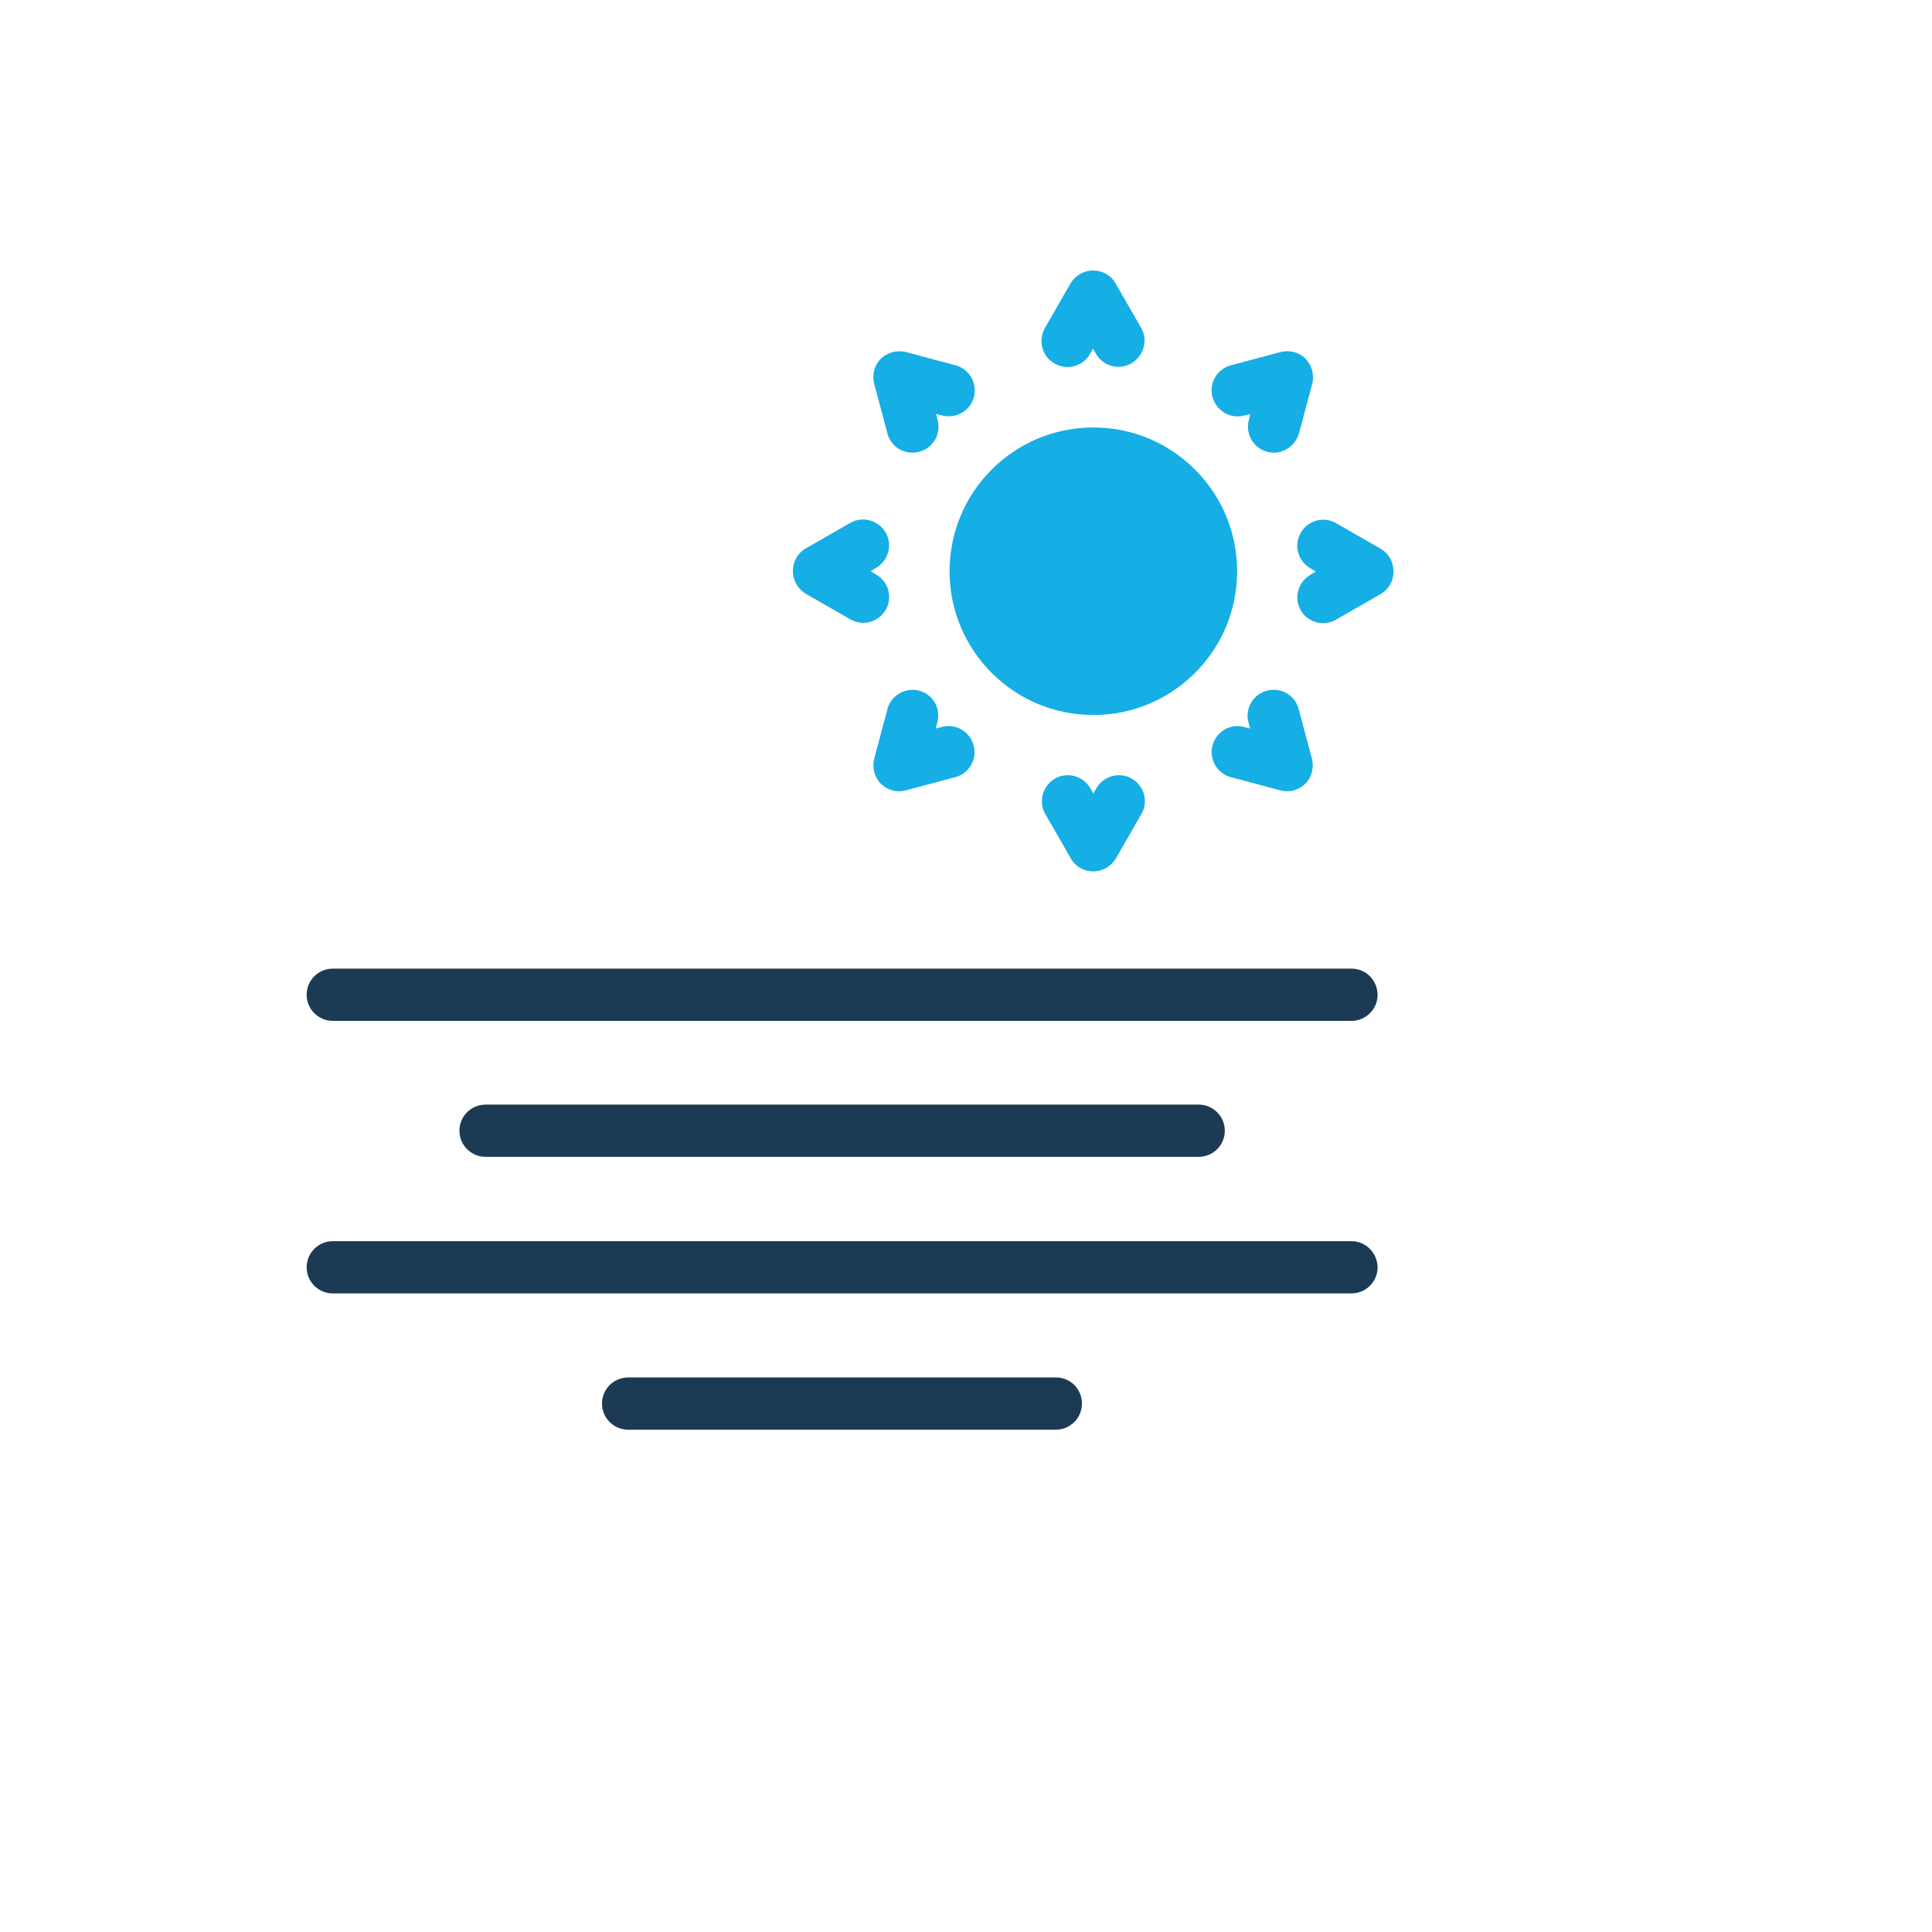
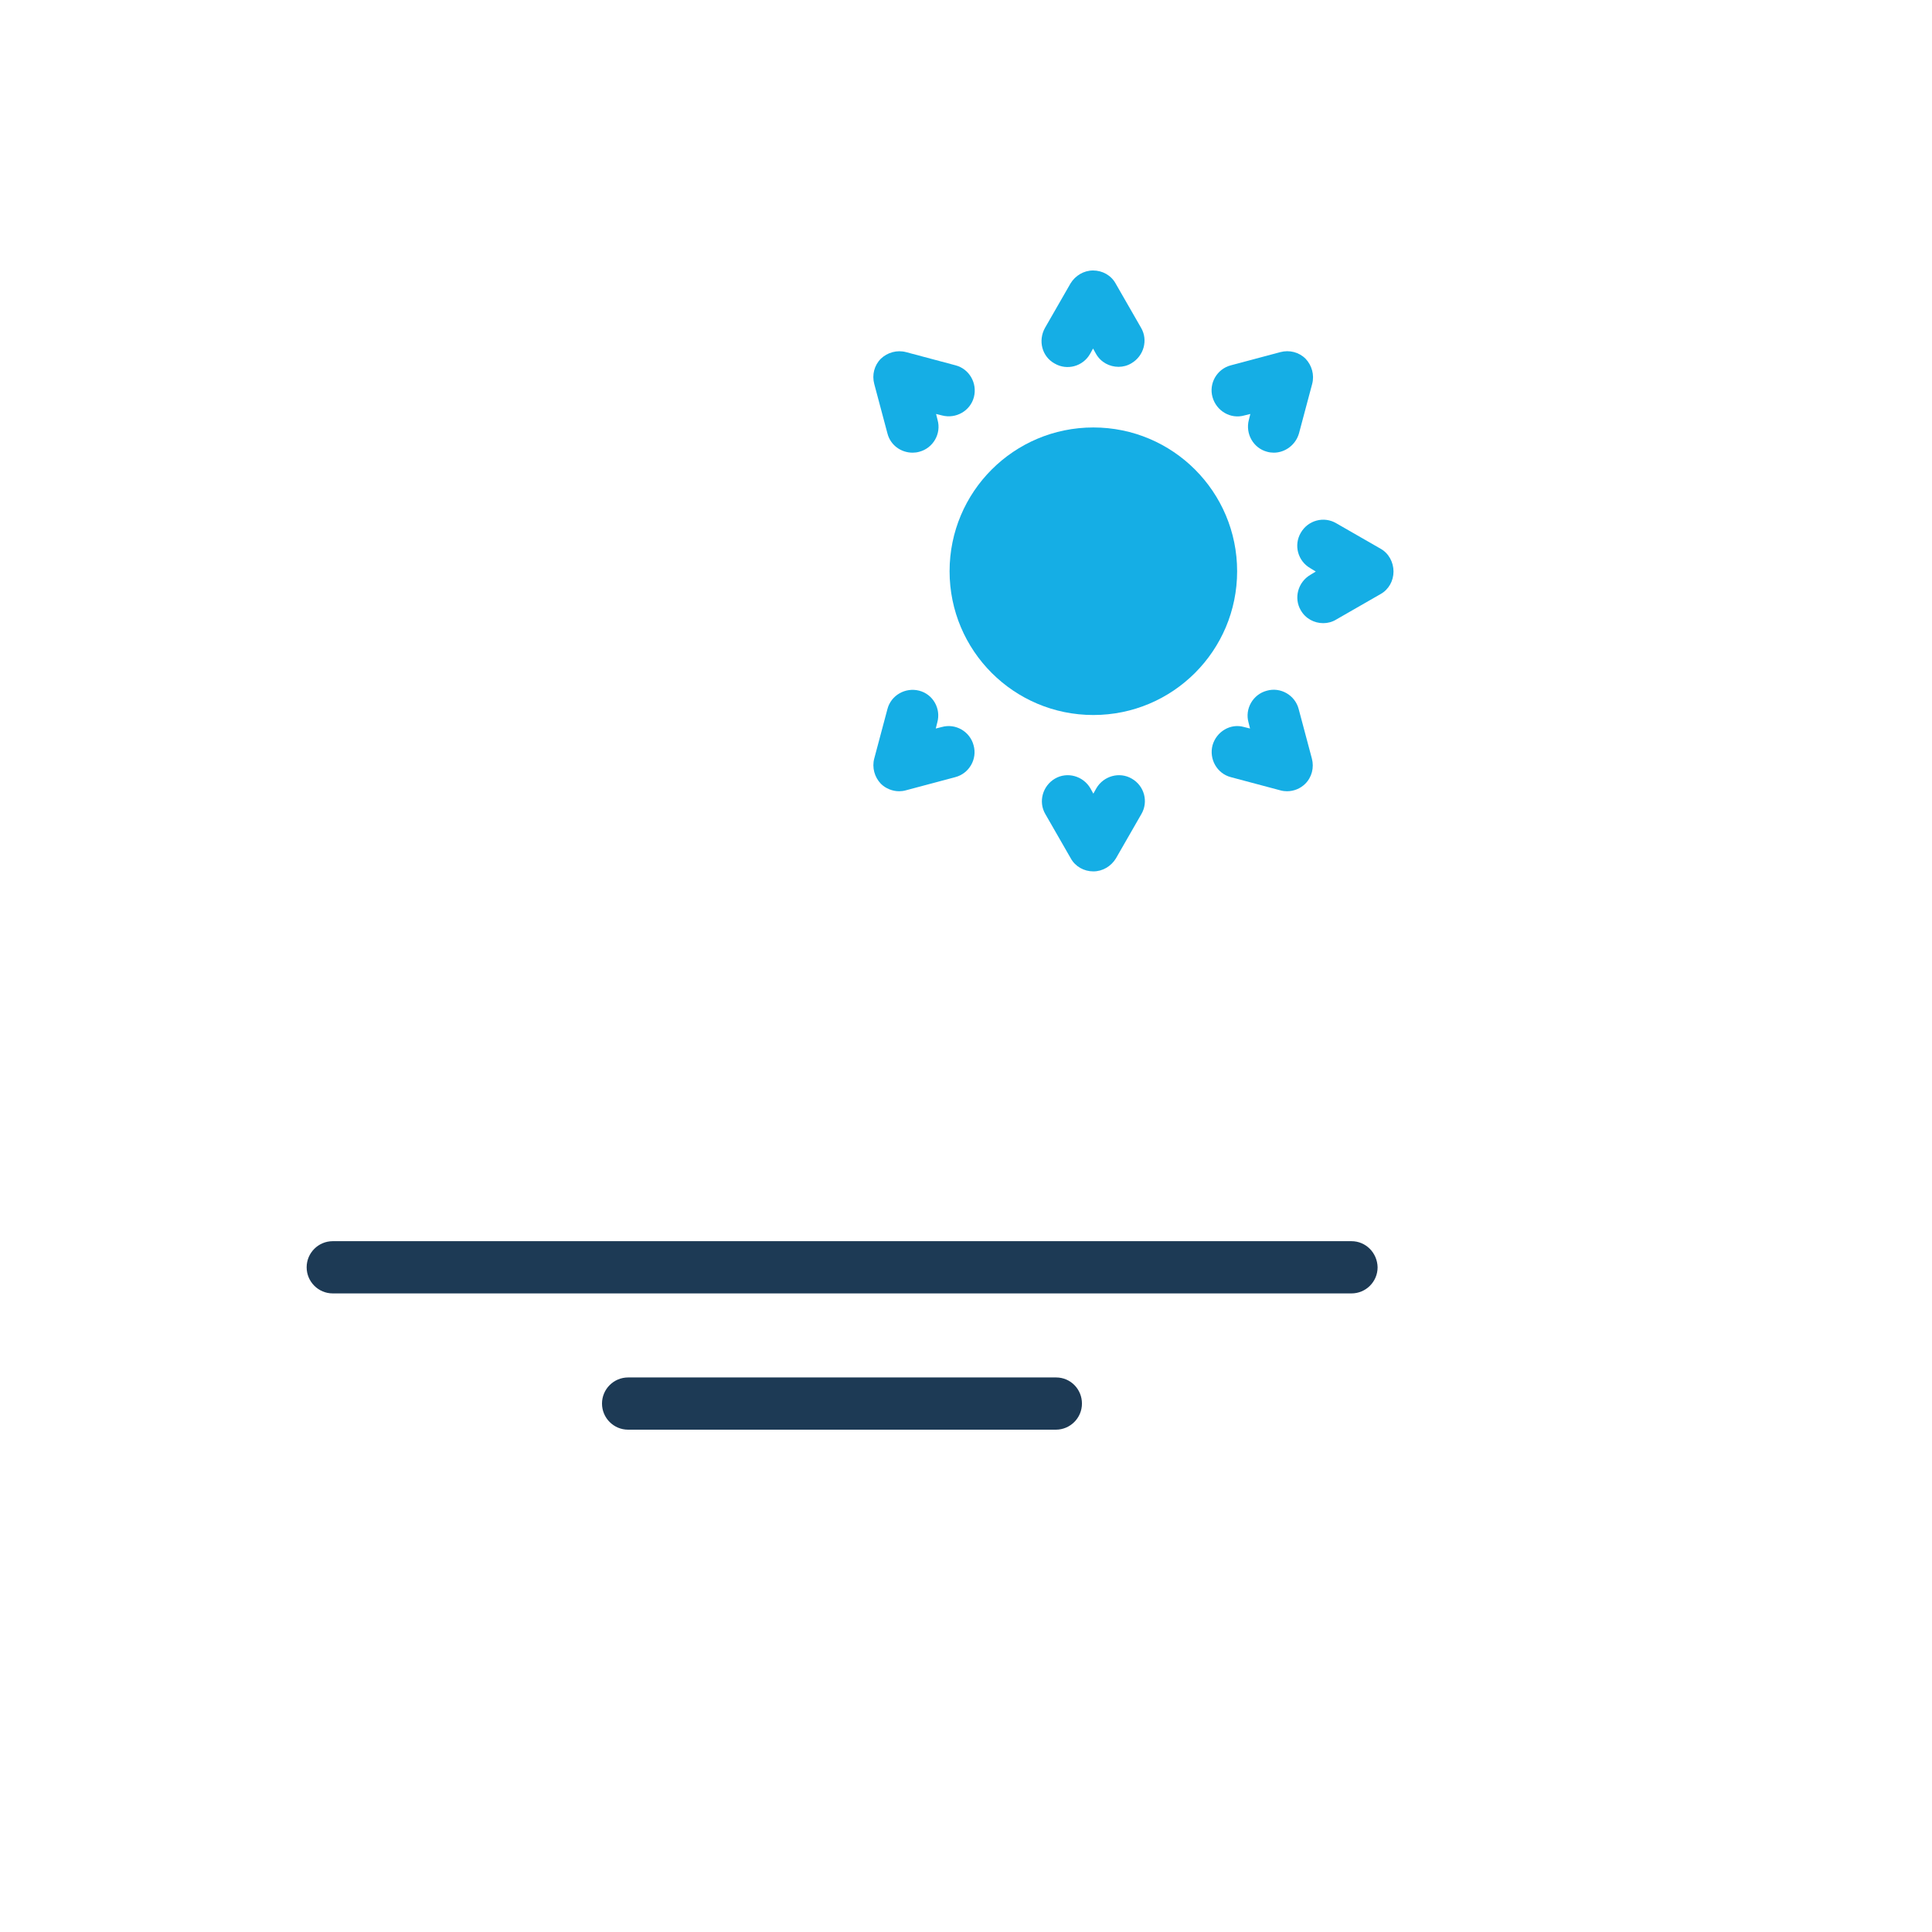
<svg xmlns="http://www.w3.org/2000/svg" version="1.1" width="100%" height="100%" id="svgWorkerArea" viewBox="-25 -25 625 625" style="background: white;">
  <defs id="defsdoc">
    <pattern id="patternBool" x="0" y="0" width="10" height="10" patternUnits="userSpaceOnUse" patternTransform="rotate(35)">
      <circle cx="5" cy="5" r="4" style="stroke: none;fill: #ff000070;" />
    </pattern>
  </defs>
  <g id="fileImp-238349196" class="cosito">
    <path id="circleImp-259330161" fill="#15AEE5" class="grouped" d="M282.189 159.794C282.189 134.097 303.003 113.283 328.7 113.283 354.396 113.283 375.21 134.097 375.21 159.794 375.21 185.491 354.396 206.305 328.7 206.305 303.003 206.305 282.189 185.491 282.189 159.794 282.189 159.794 282.189 159.794 282.189 159.794" />
    <path id="pathImp-64156627" fill="#15AEE5" class="grouped" d="M316.174 92.601C320.155 94.931 325.301 93.572 327.631 89.494 327.631 89.494 328.602 87.746 328.602 87.746 328.602 87.746 329.573 89.494 329.573 89.494 331.127 92.213 333.943 93.669 336.856 93.669 338.312 93.669 339.769 93.281 341.031 92.504 345.012 90.174 346.469 85.027 344.138 81.046 344.138 81.046 335.885 66.675 335.885 66.675 334.428 64.054 331.613 62.5 328.602 62.5 325.592 62.5 322.873 64.151 321.32 66.675 321.32 66.675 313.066 81.046 313.066 81.046 310.736 85.221 312.095 90.368 316.174 92.601 316.174 92.601 316.174 92.601 316.174 92.601" />
    <path id="pathImp-23516098" fill="#15AEE5" class="grouped" d="M377.541 109.399C377.541 109.399 379.483 108.914 379.483 108.914 379.483 108.914 378.997 110.856 378.997 110.856 377.832 115.322 380.454 119.983 384.92 121.148 385.6 121.343 386.377 121.44 387.057 121.44 390.746 121.44 394.145 118.915 395.213 115.225 395.213 115.225 399.485 99.204 399.485 99.204 400.262 96.291 399.388 93.184 397.349 91.047 395.213 88.911 392.106 88.134 389.193 88.911 389.193 88.911 373.171 93.184 373.171 93.184 368.705 94.349 365.986 99.01 367.248 103.476 368.51 107.943 373.074 110.662 377.541 109.399 377.541 109.399 377.541 109.399 377.541 109.399" />
    <path id="pathImp-842499942" fill="#15AEE5" class="grouped" d="M421.624 152.512C421.624 152.512 407.253 144.258 407.253 144.258 403.272 141.928 398.126 143.287 395.796 147.365 393.465 151.346 394.825 156.493 398.903 158.823 398.903 158.823 400.651 159.891 400.651 159.891 400.651 159.891 398.903 160.959 398.903 160.959 394.922 163.29 393.465 168.436 395.796 172.417 397.349 175.136 400.165 176.592 403.078 176.592 404.534 176.592 405.991 176.204 407.253 175.427 407.253 175.427 421.624 167.174 421.624 167.174 424.246 165.717 425.799 162.901 425.799 159.891 425.799 156.881 424.246 153.968 421.624 152.512 421.624 152.512 421.624 152.512 421.624 152.512" />
    <path id="pathImp-735521963" fill="#15AEE5" class="grouped" d="M367.248 216.112C366.083 220.579 368.705 225.239 373.171 226.405 373.171 226.405 389.193 230.677 389.193 230.677 389.872 230.871 390.649 230.968 391.329 230.968 393.562 230.968 395.698 230.095 397.252 228.541 399.388 226.405 400.165 223.298 399.388 220.385 399.388 220.385 395.116 204.363 395.116 204.363 393.951 199.896 389.29 197.178 384.823 198.44 380.357 199.605 377.638 204.266 378.9 208.732 378.9 208.732 379.386 210.674 379.386 210.674 379.386 210.674 377.444 210.189 377.444 210.189 373.074 208.927 368.51 211.645 367.248 216.112 367.248 216.112 367.248 216.112 367.248 216.112" />
    <path id="pathImp-454354300" fill="#15AEE5" class="grouped" d="M329.671 229.997C329.671 229.997 328.7 231.745 328.7 231.745 328.7 231.745 327.728 229.997 327.728 229.997 325.398 226.016 320.252 224.56 316.271 226.89 312.29 229.221 310.833 234.367 313.163 238.348 313.163 238.348 321.417 252.719 321.417 252.719 322.873 255.34 325.689 256.894 328.7 256.894 331.71 256.894 334.428 255.243 335.982 252.719 335.982 252.719 344.236 238.348 344.236 238.348 346.566 234.367 345.207 229.221 341.128 226.89 337.147 224.56 332.001 226.016 329.671 229.997 329.671 229.997 329.671 229.997 329.671 229.997" />
    <path id="pathImp-931695598" fill="#15AEE5" class="grouped" d="M272.382 198.44C267.915 197.275 263.254 199.896 262.089 204.363 262.089 204.363 257.817 220.385 257.817 220.385 257.04 223.298 257.914 226.405 259.953 228.541 261.506 230.095 263.74 230.968 265.876 230.968 266.555 230.968 267.332 230.871 268.012 230.677 268.012 230.677 284.034 226.405 284.034 226.405 288.5 225.239 291.219 220.579 289.957 216.112 288.791 211.645 284.131 208.927 279.664 210.189 279.664 210.189 277.722 210.674 277.722 210.674 277.722 210.674 278.207 208.732 278.207 208.732 279.47 204.266 276.848 199.605 272.382 198.44 272.382 198.44 272.382 198.44 272.382 198.44" />
-     <path id="pathImp-643995552" fill="#15AEE5" class="grouped" d="M235.678 167.077C235.678 167.077 250.048 175.33 250.048 175.33 251.408 176.107 252.864 176.495 254.224 176.495 257.137 176.495 259.953 174.942 261.506 172.32 263.837 168.339 262.477 163.193 258.399 160.862 258.399 160.862 256.651 159.794 256.651 159.794 256.651 159.794 258.399 158.726 258.399 158.726 262.38 156.396 263.837 151.249 261.506 147.268 259.176 143.287 254.03 141.831 250.048 144.161 250.048 144.161 235.678 152.415 235.678 152.415 233.056 153.871 231.502 156.687 231.502 159.697 231.502 162.707 233.056 165.523 235.678 167.077 235.678 167.077 235.678 167.077 235.678 167.077" />
    <path id="pathImp-572180610" fill="#15AEE5" class="grouped" d="M262.089 115.225C263.06 119.012 266.458 121.44 270.245 121.44 270.925 121.44 271.702 121.343 272.382 121.148 276.848 119.983 279.567 115.322 278.305 110.856 278.305 110.856 277.819 108.914 277.819 108.914 277.819 108.914 279.761 109.399 279.761 109.399 284.228 110.564 288.889 107.943 290.054 103.476 291.219 99.01 288.597 94.349 284.131 93.184 284.131 93.184 268.109 88.911 268.109 88.911 265.196 88.134 262.089 89.008 259.953 91.047 257.817 93.184 257.04 96.291 257.817 99.204 257.817 99.204 262.089 115.225 262.089 115.225 262.089 115.225 262.089 115.225 262.089 115.225" />
-     <path id="pathImp-179239524" fill="#1D3A55" class="grouped" d="M412.205 288.354C412.205 288.354 82.648 288.354 82.648 288.354 77.987 288.354 74.201 292.141 74.201 296.802 74.201 301.463 77.987 305.25 82.648 305.25 82.648 305.25 412.205 305.25 412.205 305.25 416.866 305.25 420.653 301.463 420.653 296.802 420.556 292.044 416.866 288.354 412.205 288.354 412.205 288.354 412.205 288.354 412.205 288.354" />
-     <path id="pathImp-903367203" fill="#1D3A55" class="grouped" d="M362.782 349.236C367.442 349.236 371.229 345.449 371.229 340.788 371.229 336.128 367.442 332.341 362.782 332.341 362.782 332.341 132.072 332.341 132.072 332.341 127.411 332.341 123.624 336.128 123.624 340.788 123.624 345.449 127.411 349.236 132.072 349.236 132.072 349.236 362.782 349.236 362.782 349.236 362.782 349.236 362.782 349.236 362.782 349.236" />
    <path id="pathImp-909507290" fill="#1D3A55" class="grouped" d="M412.205 376.521C412.205 376.521 82.648 376.521 82.648 376.521 77.987 376.521 74.201 380.308 74.201 384.969 74.201 389.63 77.987 393.417 82.648 393.417 82.648 393.417 412.205 393.417 412.205 393.417 416.866 393.417 420.653 389.63 420.653 384.969 420.556 380.308 416.866 376.521 412.205 376.521 412.205 376.521 412.205 376.521 412.205 376.521" />
    <path id="pathImp-183878675" fill="#1D3A55" class="grouped" d="M316.659 420.605C316.659 420.605 178.195 420.605 178.195 420.605 173.534 420.605 169.747 424.392 169.747 429.052 169.747 433.713 173.534 437.5 178.195 437.5 178.195 437.5 316.562 437.5 316.562 437.5 321.223 437.5 325.01 433.713 325.01 429.052 325.01 424.392 321.32 420.605 316.659 420.605 316.659 420.605 316.659 420.605 316.659 420.605" />
  </g>
</svg>